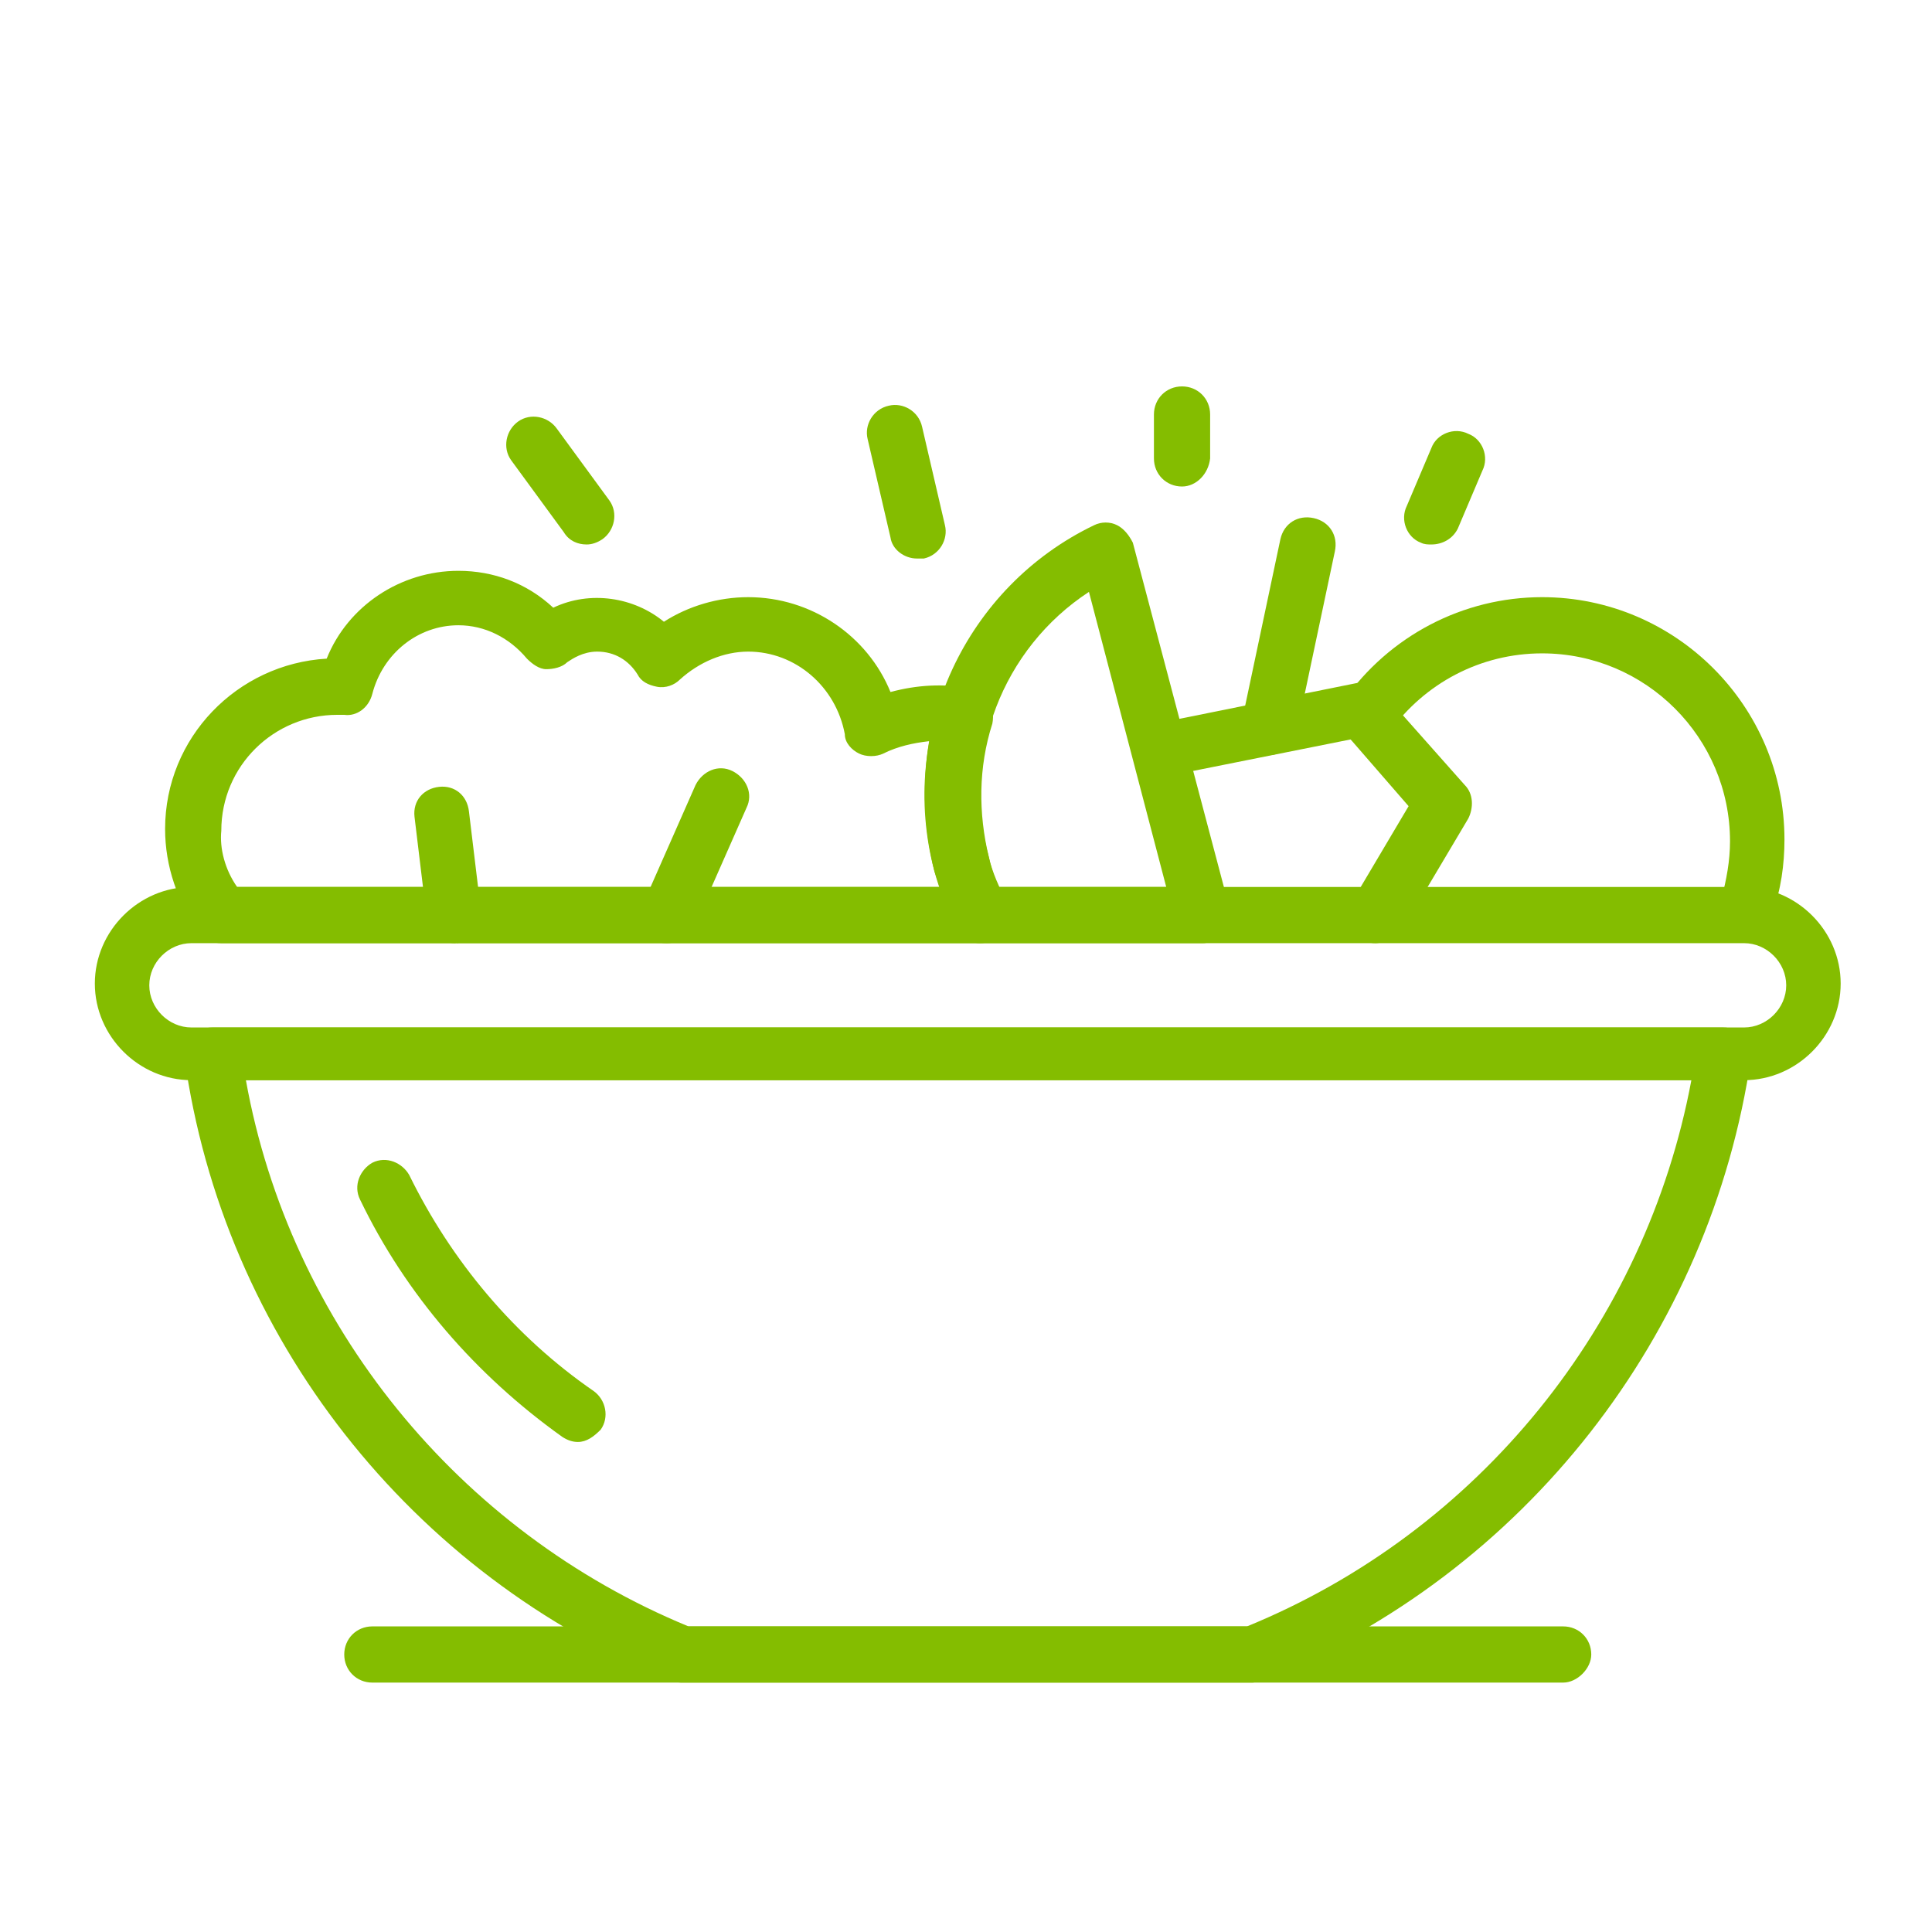
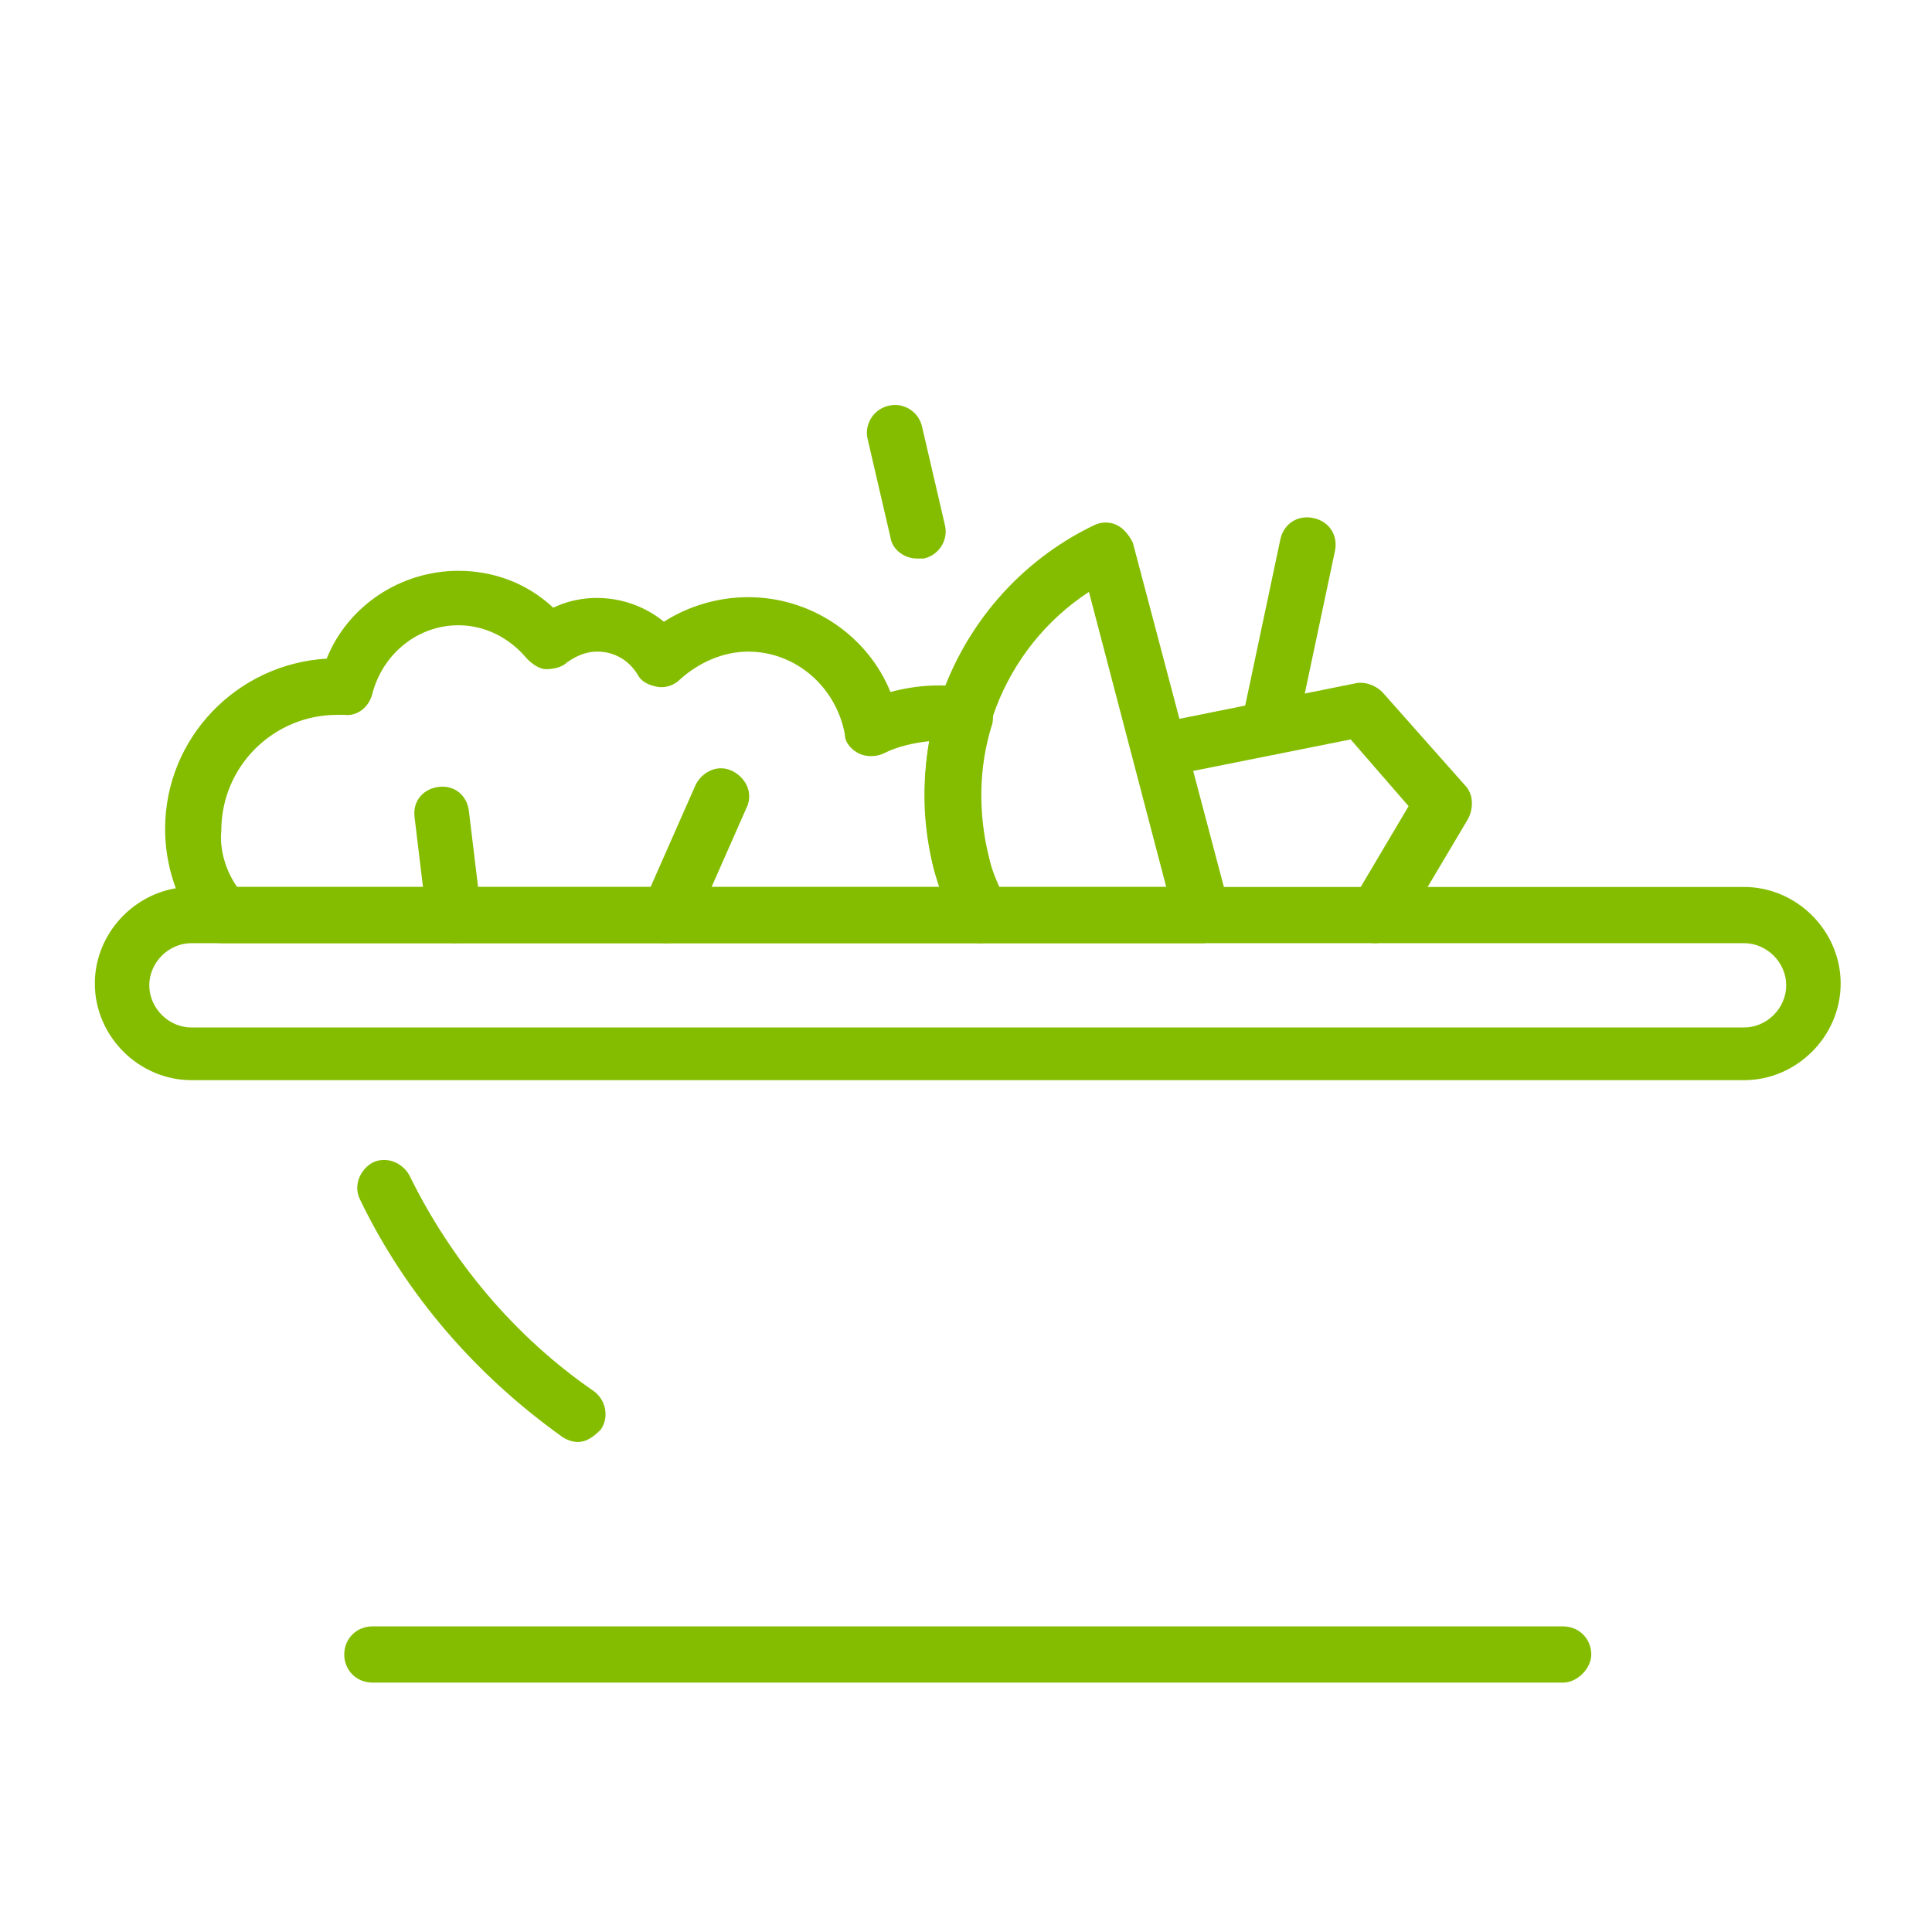
<svg xmlns="http://www.w3.org/2000/svg" version="1.1" id="Layer_1" x="0px" y="0px" viewBox="0 0 110 110" style="enable-background:new 0 0 110 110;" xml:space="preserve">
  <style type="text/css">
	.st0{fill:#84BD00;}
</style>
  <g>
    <path class="st0" d="M99.3,61.5H10.9c-3,0-5.5-2.5-5.5-5.5c0-3,2.5-5.5,5.5-5.5h88.4c3,0,5.5,2.5,5.5,5.5   C104.8,59,102.3,61.5,99.3,61.5z M10.9,53.7c-1.3,0-2.4,1.1-2.4,2.4c0,1.3,1.1,2.4,2.4,2.4h88.4c1.3,0,2.4-1.1,2.4-2.4   c0-1.3-1.1-2.4-2.4-2.4H10.9z" />
-     <path class="st0" d="M71.3,95.8H38.9c-0.2,0-0.4,0-0.6-0.1c-14.9-6-25.6-19.6-27.8-35.5c-0.1-0.5,0.1-0.9,0.4-1.2   c0.3-0.3,0.7-0.5,1.2-0.5h86c0.5,0,0.9,0.2,1.2,0.5c0.3,0.3,0.4,0.8,0.4,1.2C97.4,76,86.8,89.6,71.9,95.6   C71.7,95.7,71.5,95.8,71.3,95.8z M39.2,92.6H71c13.2-5.4,22.7-17.2,25.3-31.1H14C16.5,75.4,26.1,87.2,39.2,92.6z" />
    <path class="st0" d="M32.9,82.1c-0.3,0-0.6-0.1-0.9-0.3c-4.9-3.5-8.9-8.1-11.5-13.5c-0.4-0.8,0-1.7,0.7-2.1c0.8-0.4,1.7,0,2.1,0.7   c2.4,4.9,6,9.2,10.5,12.3c0.7,0.5,0.9,1.5,0.4,2.2C33.8,81.8,33.4,82.1,32.9,82.1z" />
    <path class="st0" d="M89,95.8H21.2c-0.9,0-1.6-0.7-1.6-1.6c0-0.9,0.7-1.6,1.6-1.6H89c0.9,0,1.6,0.7,1.6,1.6   C90.6,95,89.8,95.8,89,95.8z" />
    <path class="st0" d="M55.8,53.7H12.6c-0.5,0-1-0.2-1.2-0.6c-1.3-1.7-2-3.8-2-5.9c0-5.2,4.1-9.4,9.2-9.7c1.2-3,4.2-5,7.5-5   c2,0,3.9,0.7,5.4,2.1c2.1-1,4.6-0.6,6.3,0.8c1.4-0.9,3.1-1.4,4.8-1.4c3.6,0,6.8,2.2,8.1,5.4c1.5-0.4,3-0.5,4.6-0.2   c0.4,0.1,0.8,0.4,1,0.7c0.2,0.4,0.3,0.8,0.2,1.3c-0.8,2.5-0.8,5.1-0.2,7.6c0.2,0.9,0.6,1.7,1,2.6c0.2,0.5,0.2,1.1-0.1,1.5   C56.9,53.4,56.4,53.7,55.8,53.7z M13.5,50.5h40c-0.1-0.3-0.2-0.6-0.3-0.9c-0.6-2.4-0.7-5-0.3-7.4c-0.9,0.1-1.8,0.3-2.6,0.7   c-0.4,0.2-1,0.2-1.4,0c-0.4-0.2-0.8-0.6-0.8-1.1c-0.5-2.7-2.8-4.7-5.5-4.7c-1.4,0-2.8,0.6-3.9,1.6c-0.3,0.3-0.8,0.5-1.3,0.4   c-0.5-0.1-0.9-0.3-1.1-0.7c-0.5-0.8-1.3-1.3-2.3-1.3c-0.8,0-1.4,0.4-1.7,0.6c-0.3,0.3-0.8,0.4-1.2,0.4c-0.4,0-0.8-0.3-1.1-0.6   c-1-1.2-2.4-1.9-3.9-1.9c-2.3,0-4.3,1.6-4.9,3.9c-0.2,0.8-0.9,1.3-1.6,1.2c-0.1,0-0.2,0-0.3,0c0,0-0.1,0-0.1,0   c-3.6,0-6.6,2.9-6.6,6.6C12.5,48.3,12.8,49.5,13.5,50.5z" />
    <path class="st0" d="M68.5,53.7H55.8c-0.6,0-1.1-0.3-1.4-0.9c-0.5-1.1-0.9-2.1-1.2-3.2c-2.1-7.9,1.8-16.2,9.1-19.7   c0.4-0.2,0.9-0.2,1.3,0c0.4,0.2,0.7,0.6,0.9,1L70,51.7c0.1,0.5,0,1-0.3,1.4C69.4,53.4,68.9,53.7,68.5,53.7z M56.8,50.5h9.6L62,33.7   c-4.9,3.2-7.3,9.3-5.7,15.1C56.4,49.3,56.6,49.9,56.8,50.5z" />
    <path class="st0" d="M78.3,53.7c-0.3,0-0.6-0.1-0.8-0.2c-0.7-0.4-1-1.4-0.5-2.2l3.2-5.4l-3.3-3.8l-10.5,2.1   c-0.9,0.2-1.7-0.4-1.8-1.2c-0.2-0.9,0.4-1.7,1.2-1.8l11.4-2.3c0.5-0.1,1.1,0.1,1.5,0.5l4.7,5.3c0.5,0.5,0.5,1.3,0.2,1.9l-3.8,6.4   C79.3,53.4,78.8,53.7,78.3,53.7z" />
    <path class="st0" d="M72.2,43c-0.1,0-0.2,0-0.3,0c-0.9-0.2-1.4-1-1.2-1.9l2.2-10.4c0.2-0.9,1-1.4,1.9-1.2c0.9,0.2,1.4,1,1.2,1.9   l-2.2,10.4C73.6,42.5,72.9,43,72.2,43z" />
-     <path class="st0" d="M99.5,53.3c-0.2,0-0.3,0-0.5-0.1c-0.8-0.3-1.3-1.2-1-2c0.3-1.1,0.5-2.2,0.5-3.3c0-5.9-4.8-10.7-10.7-10.7   c-3.5,0-6.7,1.7-8.7,4.5c-0.5,0.7-1.5,0.9-2.2,0.4c-0.7-0.5-0.9-1.5-0.4-2.2c2.6-3.7,6.8-5.9,11.3-5.9c7.6,0,13.8,6.2,13.8,13.8   c0,1.4-0.2,2.9-0.7,4.2C100.8,52.9,100.2,53.3,99.5,53.3z" />
    <path class="st0" d="M25.9,53.7c-0.8,0-1.5-0.6-1.6-1.4l-0.7-5.8c-0.1-0.9,0.5-1.6,1.4-1.7c0.9-0.1,1.6,0.5,1.7,1.4l0.7,5.8   c0.1,0.9-0.5,1.6-1.4,1.7C26,53.6,26,53.7,25.9,53.7z" />
    <path class="st0" d="M38,53.7c-0.2,0-0.4,0-0.6-0.1c-0.8-0.4-1.2-1.3-0.8-2.1l3-6.8c0.4-0.8,1.3-1.2,2.1-0.8   c0.8,0.4,1.2,1.3,0.8,2.1l-3,6.8C39.2,53.3,38.6,53.7,38,53.7z" />
    <path class="st0" d="M52.2,31.8c-0.7,0-1.4-0.5-1.5-1.2L49.4,25c-0.2-0.8,0.3-1.7,1.2-1.9c0.8-0.2,1.7,0.3,1.9,1.2l1.3,5.6   c0.2,0.8-0.3,1.7-1.2,1.9C52.5,31.8,52.3,31.8,52.2,31.8z" />
-     <path class="st0" d="M33.4,31c-0.5,0-1-0.2-1.3-0.7l-3-4.1c-0.5-0.7-0.3-1.7,0.4-2.2c0.7-0.5,1.7-0.3,2.2,0.4l3,4.1   c0.5,0.7,0.3,1.7-0.4,2.2C34,30.9,33.7,31,33.4,31z" />
-     <path class="st0" d="M81.5,31c-0.2,0-0.4,0-0.6-0.1c-0.8-0.3-1.2-1.3-0.8-2.1l1.4-3.3c0.3-0.8,1.3-1.2,2.1-0.8   c0.8,0.3,1.2,1.3,0.8,2.1l-1.4,3.3C82.7,30.7,82.1,31,81.5,31z" />
-     <path class="st0" d="M67.3,27.7c-0.9,0-1.6-0.7-1.6-1.6v-2.5c0-0.9,0.7-1.6,1.6-1.6c0.9,0,1.6,0.7,1.6,1.6v2.5   C68.8,27,68.1,27.7,67.3,27.7z" />
  </g>
</svg>